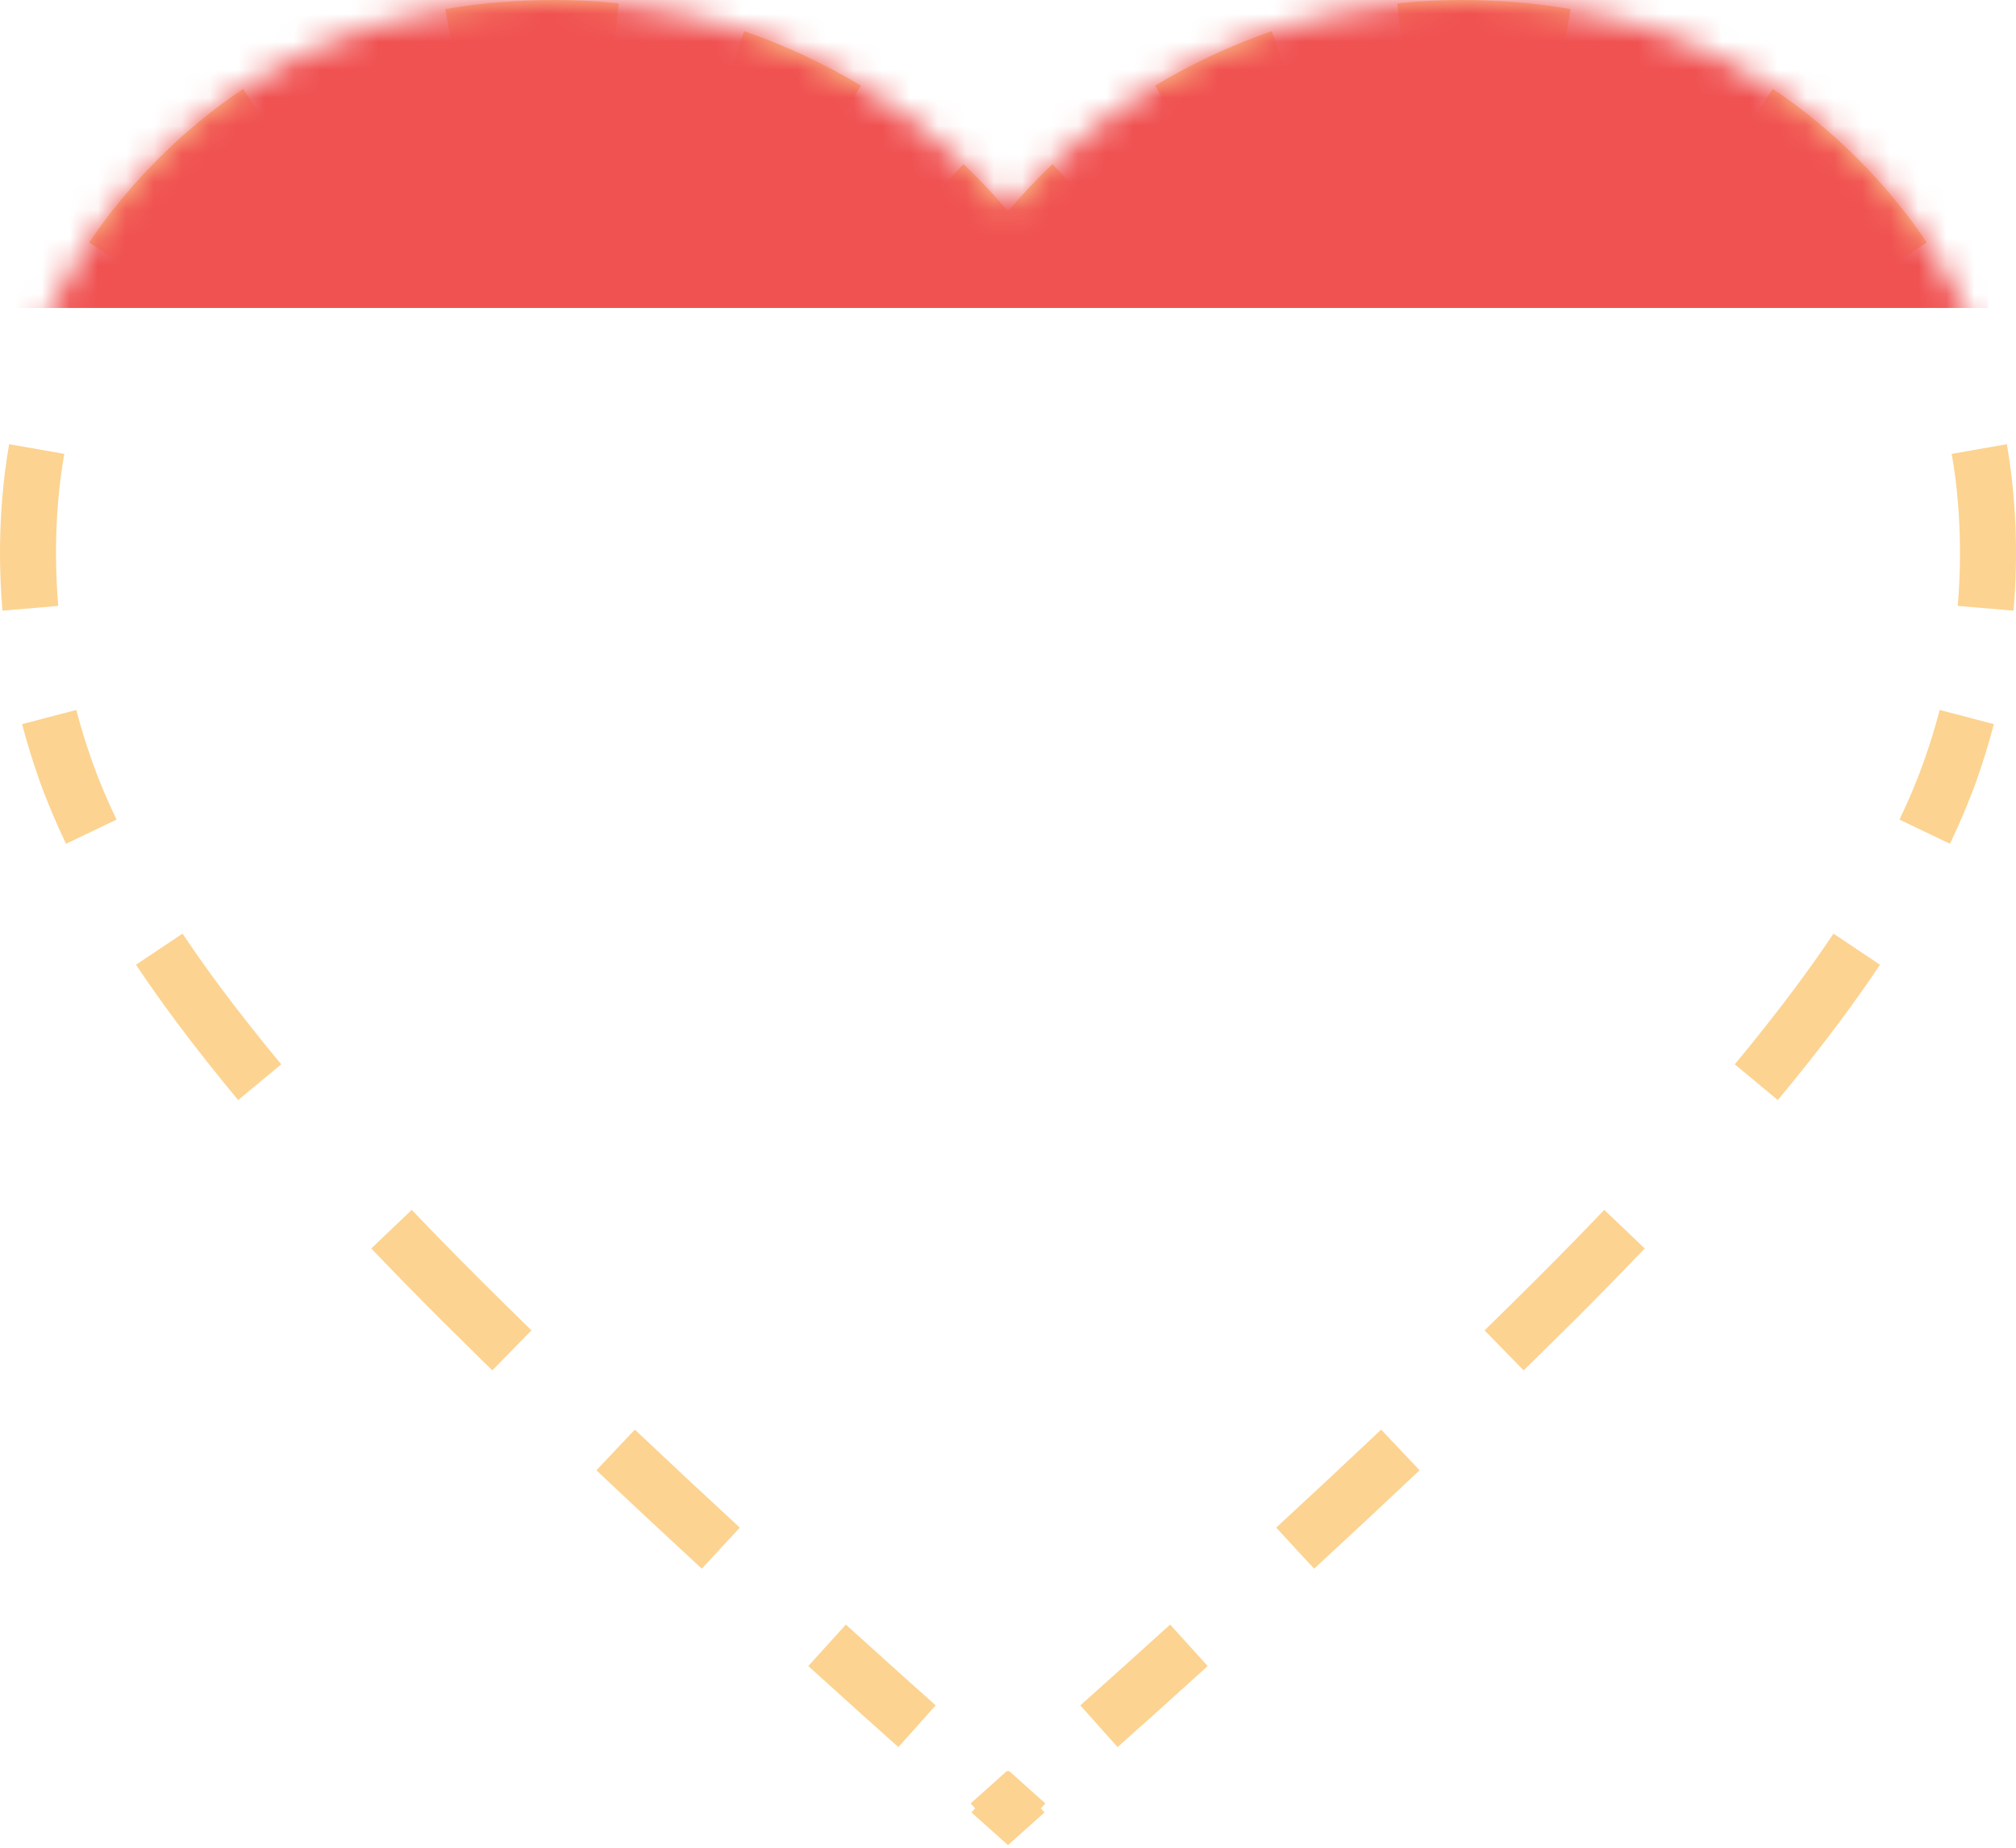
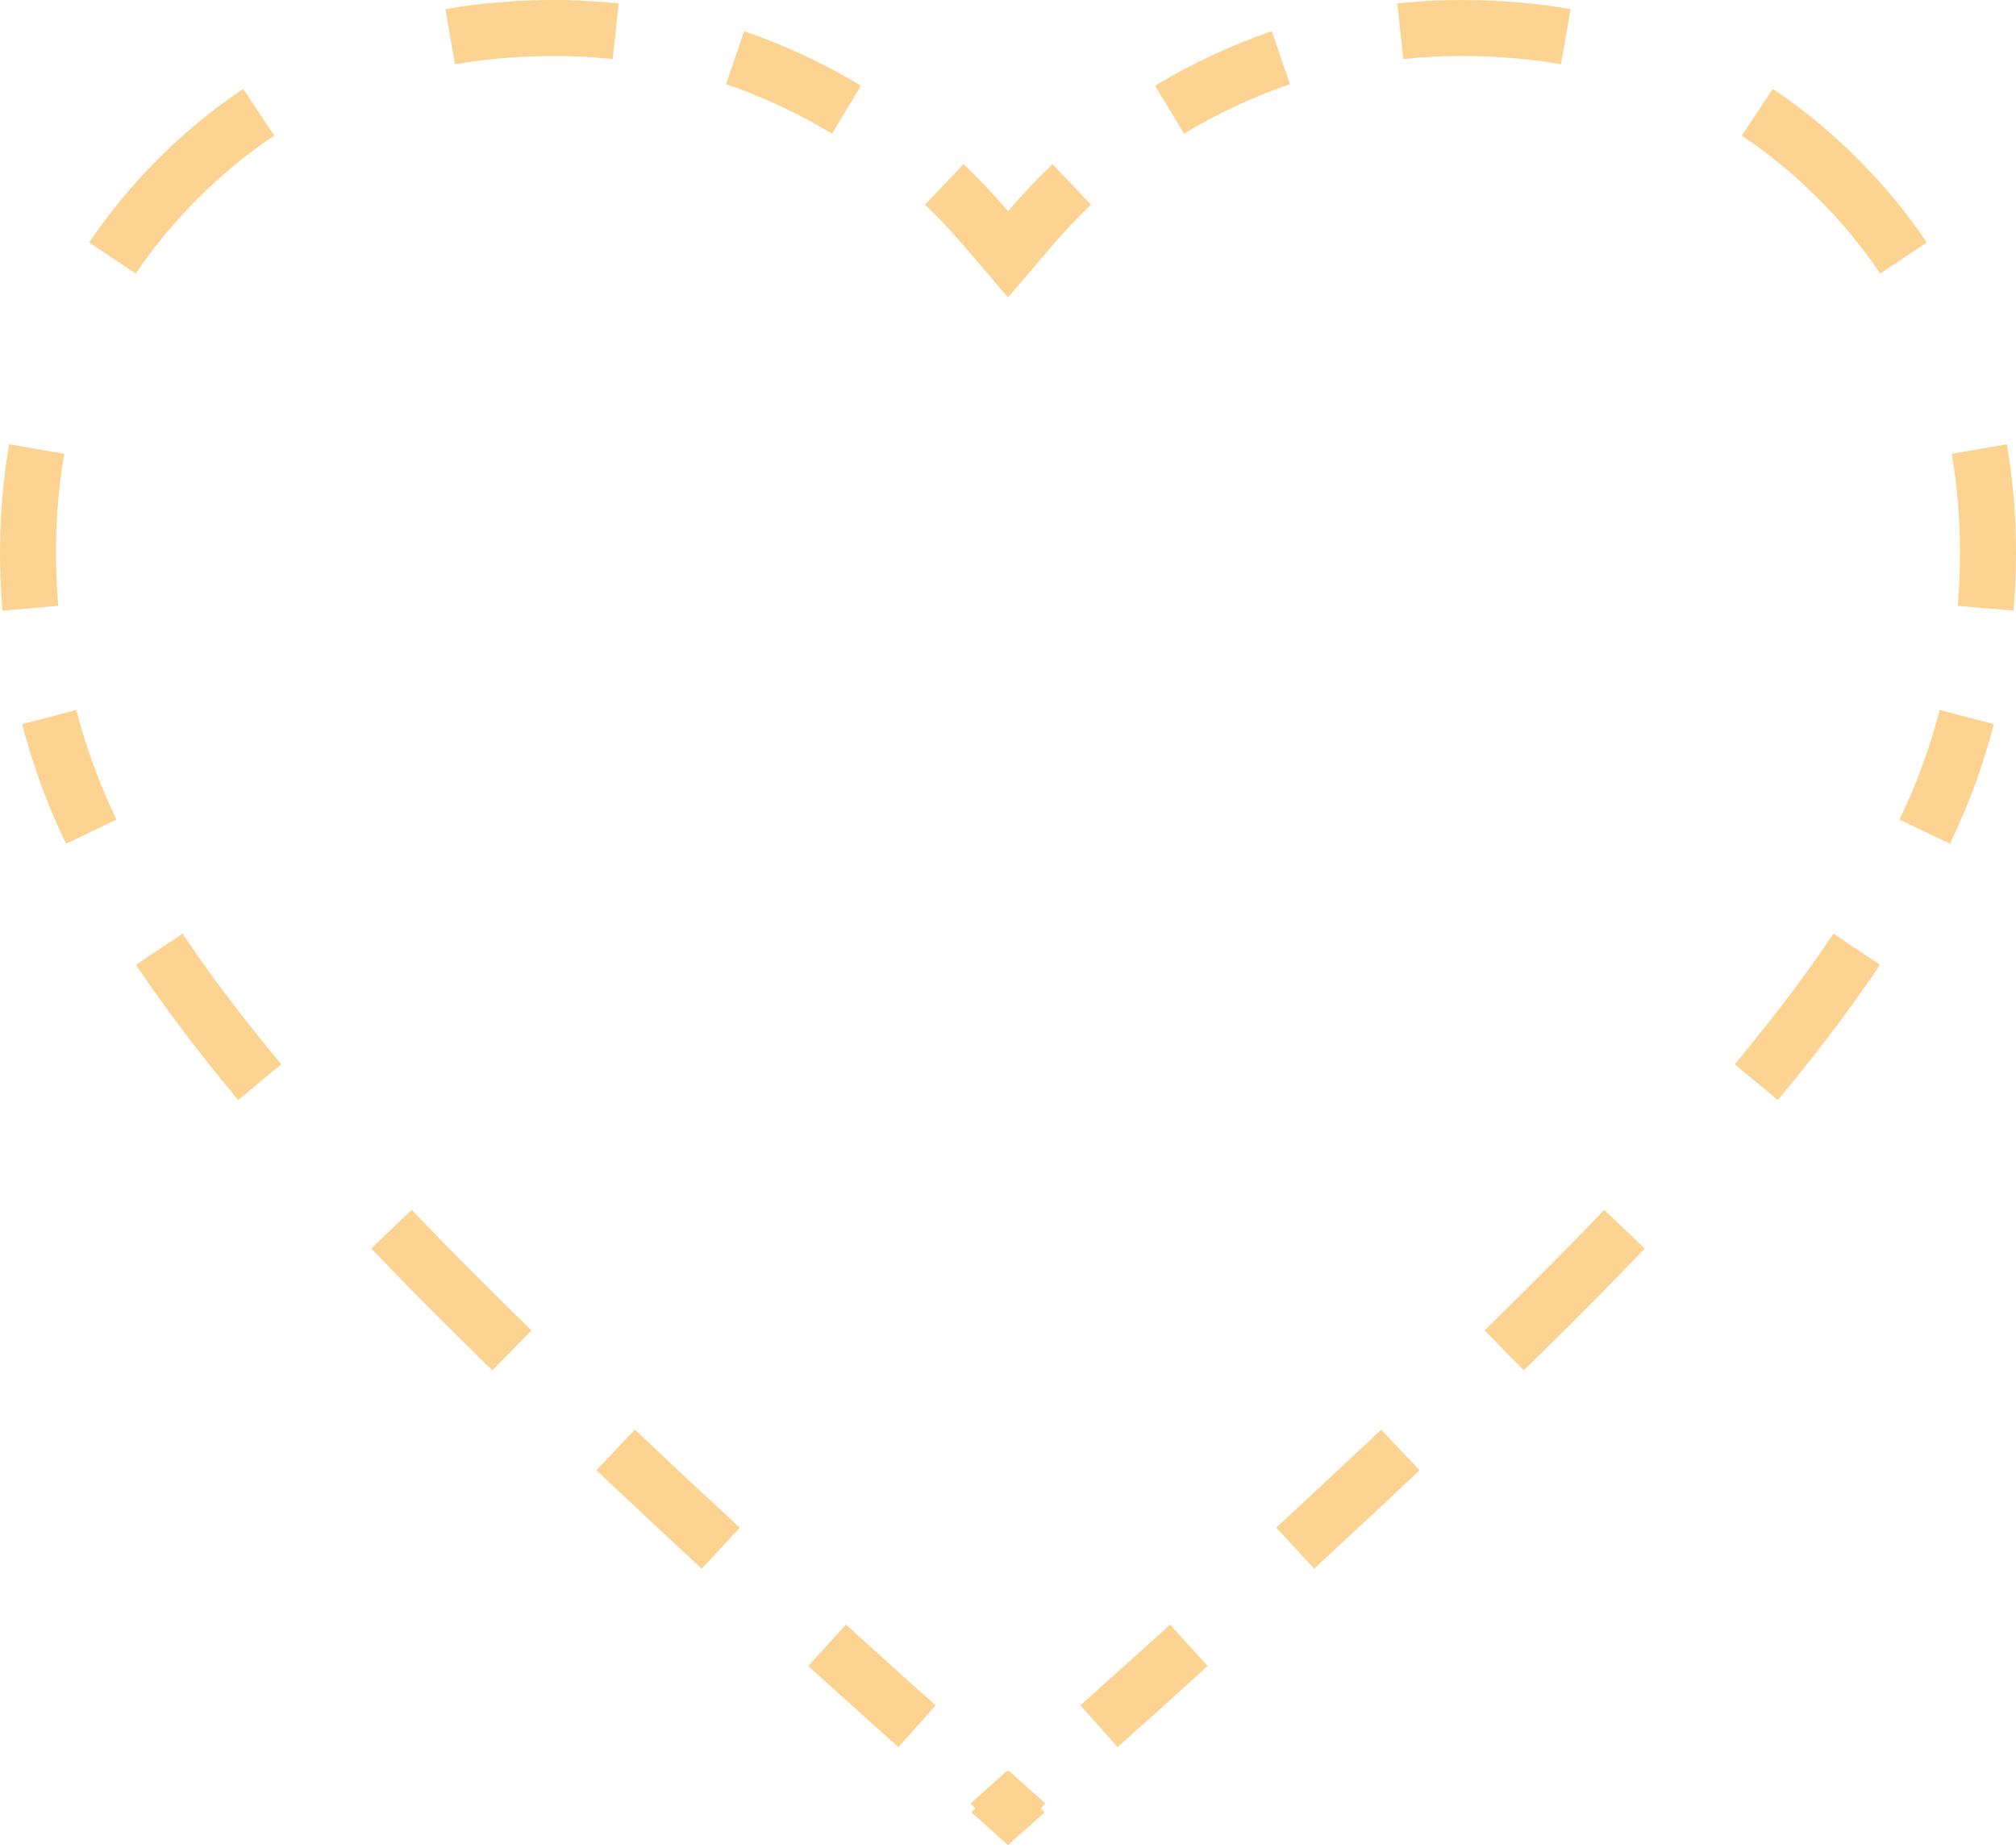
<svg xmlns="http://www.w3.org/2000/svg" width="72" height="66" viewBox="0 0 72 66" fill="none">
  <path d="M37.333 64.417L37.174 64.594L37.304 64.739L36 65.907L34.695 64.739L34.825 64.594L34.667 64.417L35.972 63.25L36 63.281L36.028 63.25L37.333 64.417ZM32.117 59.751L33.418 60.915L32.085 62.405L30.78 61.238C30.13 60.654 29.493 60.078 28.867 59.511L30.21 58.03C30.834 58.595 31.469 59.169 32.117 59.751ZM43.132 59.511C42.506 60.078 41.87 60.654 41.22 61.238L39.914 62.405L38.582 60.915L39.883 59.751C40.531 59.169 41.166 58.595 41.79 58.03L43.132 59.511ZM22.673 51.065C23.858 52.186 25.108 53.354 26.421 54.566L25.742 55.3L25.369 55.705L25.065 56.033C23.747 54.816 22.491 53.644 21.3 52.517L22.673 51.065ZM50.699 52.517C49.508 53.644 48.252 54.816 46.934 56.033L46.257 55.301L45.579 54.566C46.892 53.354 48.142 52.186 49.327 51.065L50.699 52.517ZM14.705 43.216C15.485 44.032 16.303 44.869 17.162 45.726C17.745 46.307 18.351 46.905 18.98 47.52L17.584 48.948C17.484 48.85 17.383 48.754 17.284 48.657L15.75 47.141C14.88 46.273 14.051 45.423 13.26 44.595L14.705 43.216ZM57.295 43.216L58.739 44.595C57.948 45.423 57.12 46.273 56.25 47.141L54.716 48.657C54.617 48.754 54.515 48.85 54.415 48.948L53.02 47.52C53.649 46.905 54.255 46.307 54.838 45.726C55.697 44.869 56.515 44.032 57.295 43.216ZM6.519 33.349C6.946 33.986 7.407 34.639 7.904 35.307C8.55 36.173 9.263 37.076 10.044 38.017L9.273 38.655L9.274 38.656L8.506 39.294C7.705 38.33 6.969 37.399 6.3 36.501C5.785 35.809 5.304 35.128 4.857 34.461L6.519 33.349ZM67.142 34.461C66.695 35.128 66.215 35.809 65.7 36.501C65.031 37.399 64.294 38.33 63.493 39.294L62.726 38.656L61.956 38.017C62.737 37.076 63.45 36.173 64.096 35.307C64.593 34.639 65.054 33.986 65.481 33.349L67.142 34.461ZM2.724 25.359C2.883 25.965 3.069 26.569 3.281 27.17C3.519 27.844 3.811 28.546 4.161 29.276L2.358 30.139C1.981 29.35 1.658 28.583 1.395 27.836C1.164 27.183 0.963 26.526 0.79 25.866L2.724 25.359ZM71.209 25.866C71.036 26.526 70.836 27.183 70.606 27.836C70.341 28.583 70.018 29.35 69.641 30.139L67.839 29.276C68.189 28.546 68.481 27.844 68.719 27.17C68.931 26.569 69.117 25.965 69.276 25.359L71.209 25.866ZM0 19.754C2.37735e-05 18.405 0.11 17.11 0.327 15.867L2.296 16.212C2.1 17.333 2 18.513 2 19.754C2 20.387 2.027 21.017 2.08 21.642L0.088 21.812C0.03 21.13 0 20.444 0 19.754ZM71.994 20.27C71.983 20.786 71.956 21.3 71.912 21.812L69.92 21.642C69.973 21.017 70 20.387 70 19.754C70 18.513 69.9 17.333 69.704 16.212L71.672 15.867C71.889 17.11 72 18.405 72 19.754L71.994 20.27ZM38.966 7.312C38.464 7.789 37.983 8.299 37.523 8.84L36 10.627L34.477 8.84C34.017 8.299 33.536 7.789 33.034 7.312L34.412 5.863C34.965 6.39 35.495 6.95 36 7.543C36.505 6.95 37.034 6.39 37.587 5.863L38.966 7.312ZM8.686 3.177L9.794 4.843C8.845 5.475 7.941 6.217 7.083 7.073C6.226 7.929 5.482 8.829 4.85 9.774L3.188 8.663L3.187 8.662C3.896 7.602 4.724 6.601 5.67 5.657C6.617 4.712 7.622 3.885 8.686 3.177ZM63.313 3.177C64.377 3.885 65.383 4.712 66.33 5.657C67.276 6.601 68.103 7.602 68.812 8.662L67.15 9.774C66.518 8.829 65.774 7.929 64.917 7.073C64.059 6.217 63.155 5.475 62.206 4.843L63.313 3.177ZM26.577 1.115C27.297 1.361 28.008 1.648 28.71 1.976C29.413 2.304 30.093 2.666 30.748 3.062L29.715 4.774C29.121 4.416 28.504 4.086 27.863 3.787C27.226 3.489 26.581 3.23 25.931 3.008L26.577 1.115ZM46.069 3.008C45.419 3.23 44.774 3.489 44.137 3.787C43.496 4.086 42.879 4.416 42.285 4.774L41.252 3.062L41.251 3.062C41.906 2.666 42.586 2.304 43.29 1.976C43.991 1.648 44.702 1.361 45.422 1.115L46.069 3.008ZM19.8 0C20.574 0 21.34 0.04 22.096 0.121L21.883 2.11C21.199 2.037 20.504 2 19.8 2C18.556 2 17.373 2.1 16.25 2.295L16.066 1.243L15.907 0.325C17.151 0.109 18.449 1.03995e-05 19.8 0ZM52.726 0.006C53.888 0.03 55.01 0.137 56.092 0.325L55.934 1.243L55.75 2.295C54.627 2.1 53.444 2 52.2 2C51.496 2 50.801 2.037 50.117 2.11L49.904 0.122L49.903 0.121C50.66 0.04 51.425 0 52.2 0L52.726 0.006Z" fill="#FCD390" />
  <mask id="mask0_112_12" style="mask-type:alpha" maskUnits="userSpaceOnUse" x="0" y="0" width="72" height="66">
-     <path d="M36 65.908L30.78 61.239C24.72 55.791 19.71 51.092 15.75 47.141C11.79 43.19 8.64 39.643 6.3 36.501C3.96 33.358 2.325 30.47 1.395 27.836C0.465 25.202 0 22.508 0 19.754C0 14.127 1.89 9.428 5.67 5.657C9.45 1.886 14.16 0 19.8 0C22.92 0 25.89 0.658 28.71 1.975C31.53 3.292 33.96 5.148 36 7.543C38.04 5.148 40.47 3.292 43.29 1.975C46.11 0.658 49.08 0 52.2 0C57.84 0 62.55 1.886 66.33 5.657C70.11 9.428 72 14.127 72 19.754C72 22.508 71.535 25.202 70.605 27.836C69.675 30.47 68.04 33.358 65.7 36.501C63.36 39.643 60.21 43.19 56.25 47.141C52.29 51.092 47.28 55.791 41.22 61.239L36 65.908Z" fill="#1C1B1F" />
+     <path d="M36 65.908L30.78 61.239C11.79 43.19 8.64 39.643 6.3 36.501C3.96 33.358 2.325 30.47 1.395 27.836C0.465 25.202 0 22.508 0 19.754C0 14.127 1.89 9.428 5.67 5.657C9.45 1.886 14.16 0 19.8 0C22.92 0 25.89 0.658 28.71 1.975C31.53 3.292 33.96 5.148 36 7.543C38.04 5.148 40.47 3.292 43.29 1.975C46.11 0.658 49.08 0 52.2 0C57.84 0 62.55 1.886 66.33 5.657C70.11 9.428 72 14.127 72 19.754C72 22.508 71.535 25.202 70.605 27.836C69.675 30.47 68.04 33.358 65.7 36.501C63.36 39.643 60.21 43.19 56.25 47.141C52.29 51.092 47.28 55.791 41.22 61.239L36 65.908Z" fill="#1C1B1F" />
  </mask>
  <g mask="url(#mask0_112_12)">
-     <rect width="71" height="11" fill="#F05151" />
-   </g>
+     </g>
</svg>